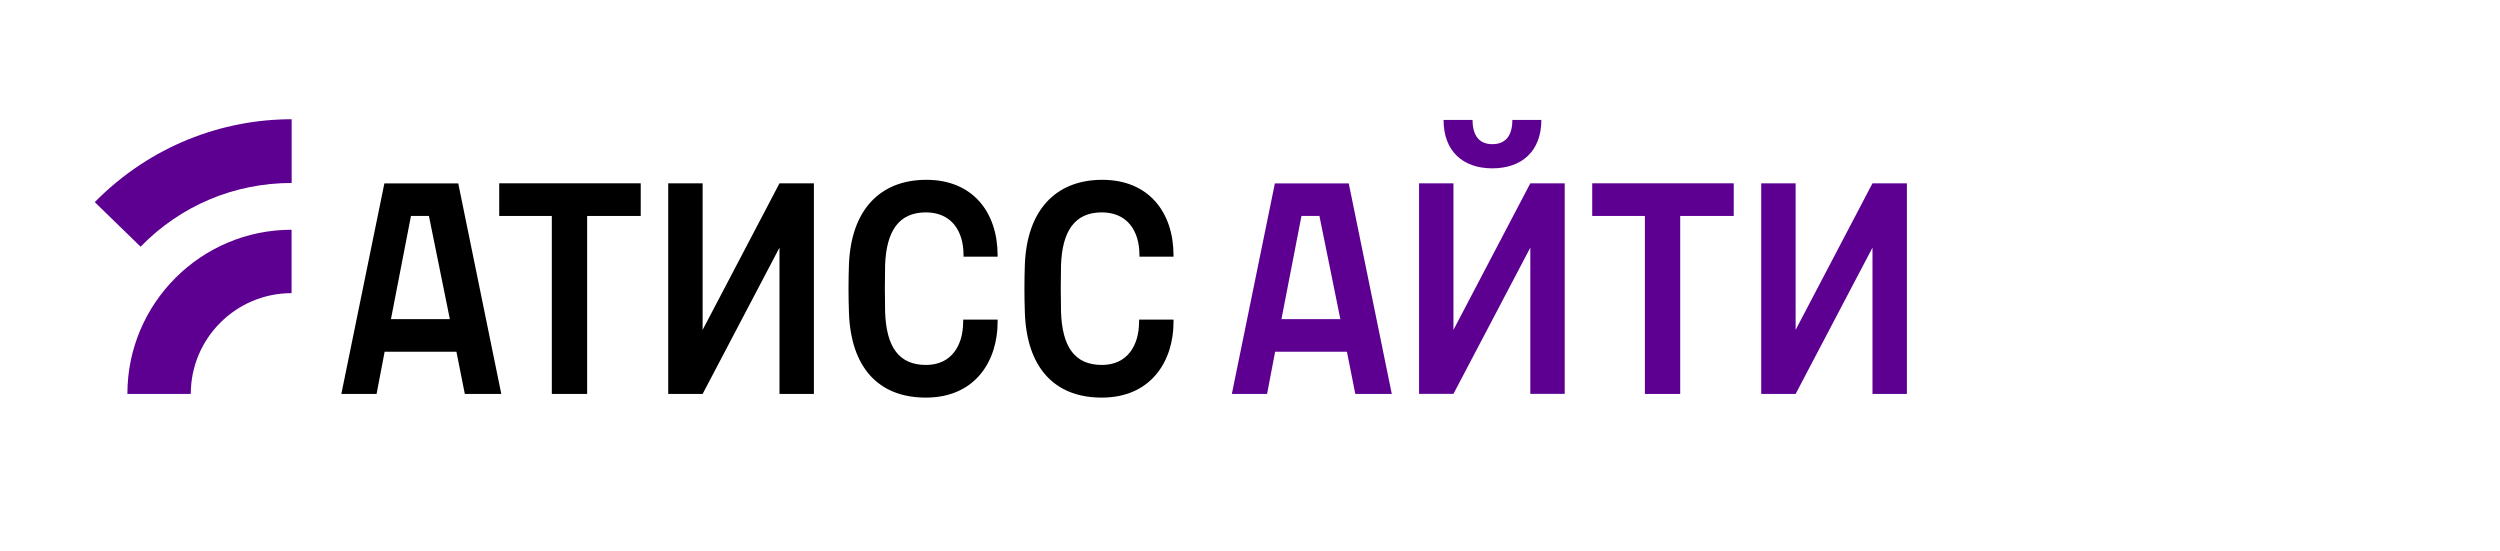
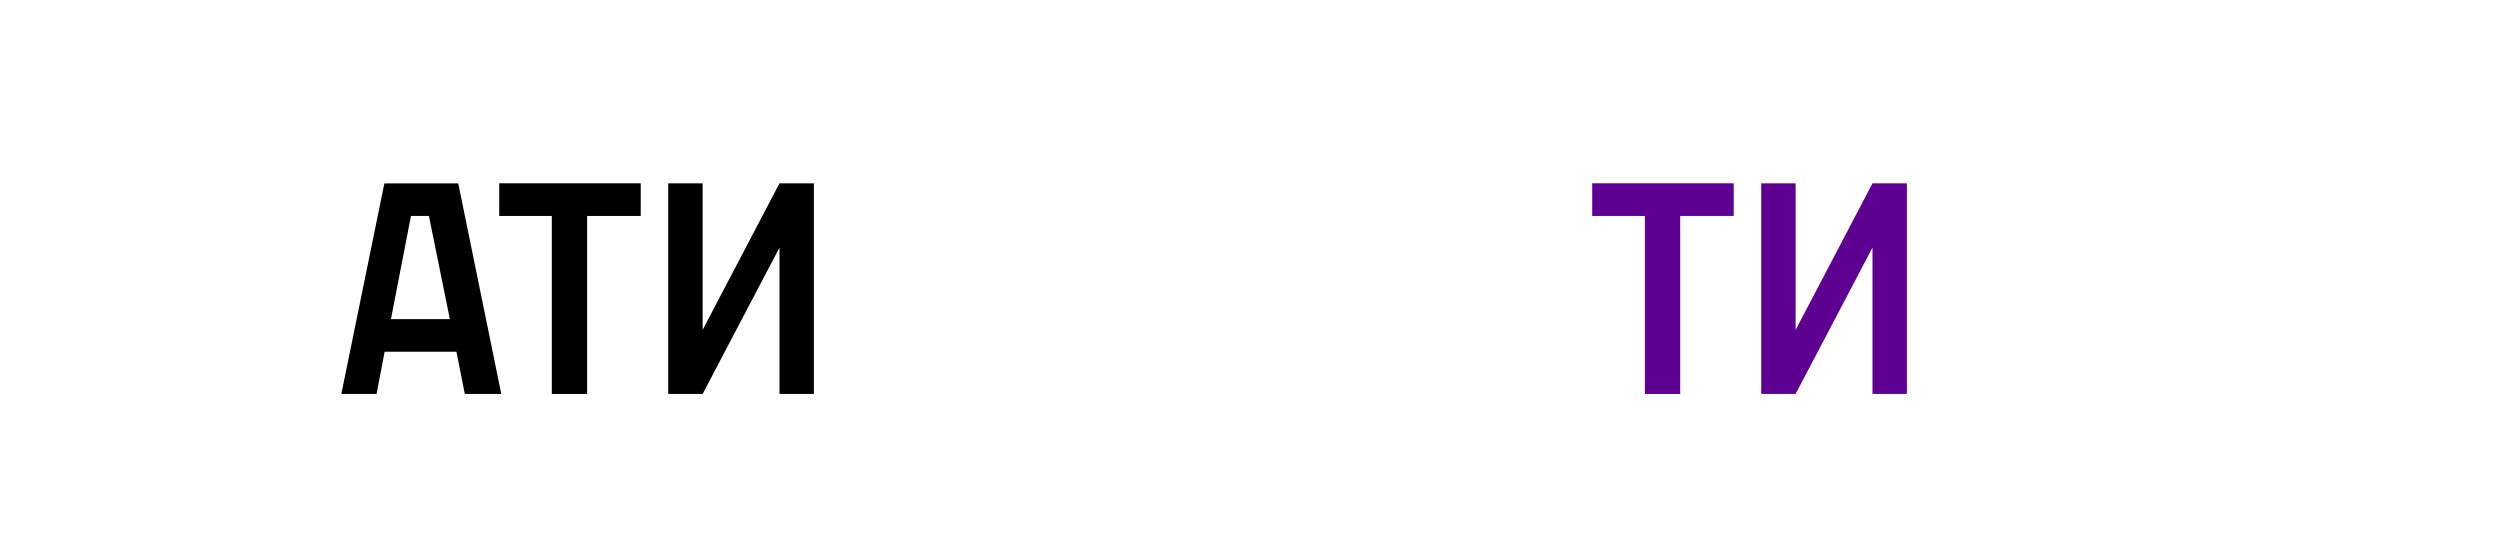
<svg xmlns="http://www.w3.org/2000/svg" id="Layer_1" data-name="Layer 1" viewBox="0 0 300.87 66.35">
  <defs>
    <style> .cls-1, .cls-2 { stroke-width: 0px; } .cls-2 { fill: #5d0092; } </style>
  </defs>
-   <path class="cls-2" d="M15.33,47.41h7.63c0-6.7,5.44-12.13,12.13-12.13v-7.63c-10.91,0-19.76,8.86-19.76,19.76ZM11.41,24.33l5.51,5.36c4.79-4.93,11.27-7.67,18.18-7.67v-7.67c-8.32,0-16.99,3.17-23.69,9.97Z" />
  <g>
    <path class="cls-1" d="M41.07,47.41h4.25l.97-5.08h8.64l1.01,5.08h4.39l-5.18-25.34h-8.89l-5.18,25.34ZM51.62,25.99l2.52,12.42h-7.09l2.41-12.42h2.16Z" />
    <polygon class="cls-1" points="60.08 25.99 66.41 25.99 66.41 47.41 70.66 47.41 70.66 25.99 77.11 25.99 77.11 22.06 60.08 22.06 60.08 25.99" />
    <polygon class="cls-1" points="97.95 22.06 93.81 22.06 84.56 39.7 84.56 22.06 80.42 22.06 80.42 47.41 84.56 47.41 93.81 29.8 93.81 47.41 97.95 47.41 97.95 22.06" />
-     <path class="cls-1" d="M115.91,38.77c0,2.74-1.37,5.15-4.46,5.15-3.28,0-4.79-2.16-4.93-6.41-.04-1.8-.04-3.89,0-5.58.14-4.07,1.62-6.37,4.9-6.37,3.06,0,4.54,2.2,4.54,5.15v.18h4.1v-.18c0-5.11-2.95-9.07-8.57-9.07s-9.07,3.67-9.32,10.19c-.07,1.84-.07,3.89,0,5.8.22,6.52,3.49,10.22,9.25,10.22,6.08,0,8.64-4.57,8.64-9.07v-.32h-4.14v.32Z" />
-     <path class="cls-1" d="M137.08,38.77c0,2.74-1.37,5.15-4.46,5.15-3.28,0-4.79-2.16-4.93-6.41-.04-1.8-.04-3.89,0-5.58.14-4.07,1.62-6.37,4.9-6.37,3.06,0,4.54,2.2,4.54,5.15v.18h4.1v-.18c0-5.11-2.95-9.07-8.57-9.07s-9.07,3.67-9.32,10.19c-.07,1.84-.07,3.89,0,5.8.22,6.52,3.49,10.22,9.25,10.22,6.08,0,8.64-4.57,8.64-9.07v-.32h-4.14v.32Z" />
  </g>
  <g>
-     <path class="cls-2" d="M148.24,47.41h4.25l.97-5.08h8.64l1.01,5.08h4.39l-5.18-25.34h-8.89l-5.18,25.34ZM158.79,25.99l2.52,12.42h-7.09l2.41-12.42h2.16Z" />
-     <path class="cls-2" d="M177.22,14.43h-3.49c0,3.78,2.34,5.83,5.87,5.83s5.9-2.05,5.9-5.83h-3.49c0,1.87-.79,2.92-2.41,2.92s-2.38-1.08-2.38-2.92ZM188.31,22.06h-4.14l-9.25,17.64v-17.64h-4.14v25.34h4.14l9.25-17.6v17.6h4.14v-25.34Z" />
    <polygon class="cls-2" points="191.62 25.99 197.96 25.99 197.96 47.41 202.21 47.41 202.21 25.99 208.65 25.99 208.65 22.06 191.62 22.06 191.62 25.99" />
    <polygon class="cls-2" points="229.49 22.06 225.35 22.06 216.1 39.7 216.1 22.06 211.96 22.06 211.96 47.41 216.1 47.41 225.35 29.8 225.35 47.41 229.49 47.41 229.49 22.06" />
  </g>
</svg>